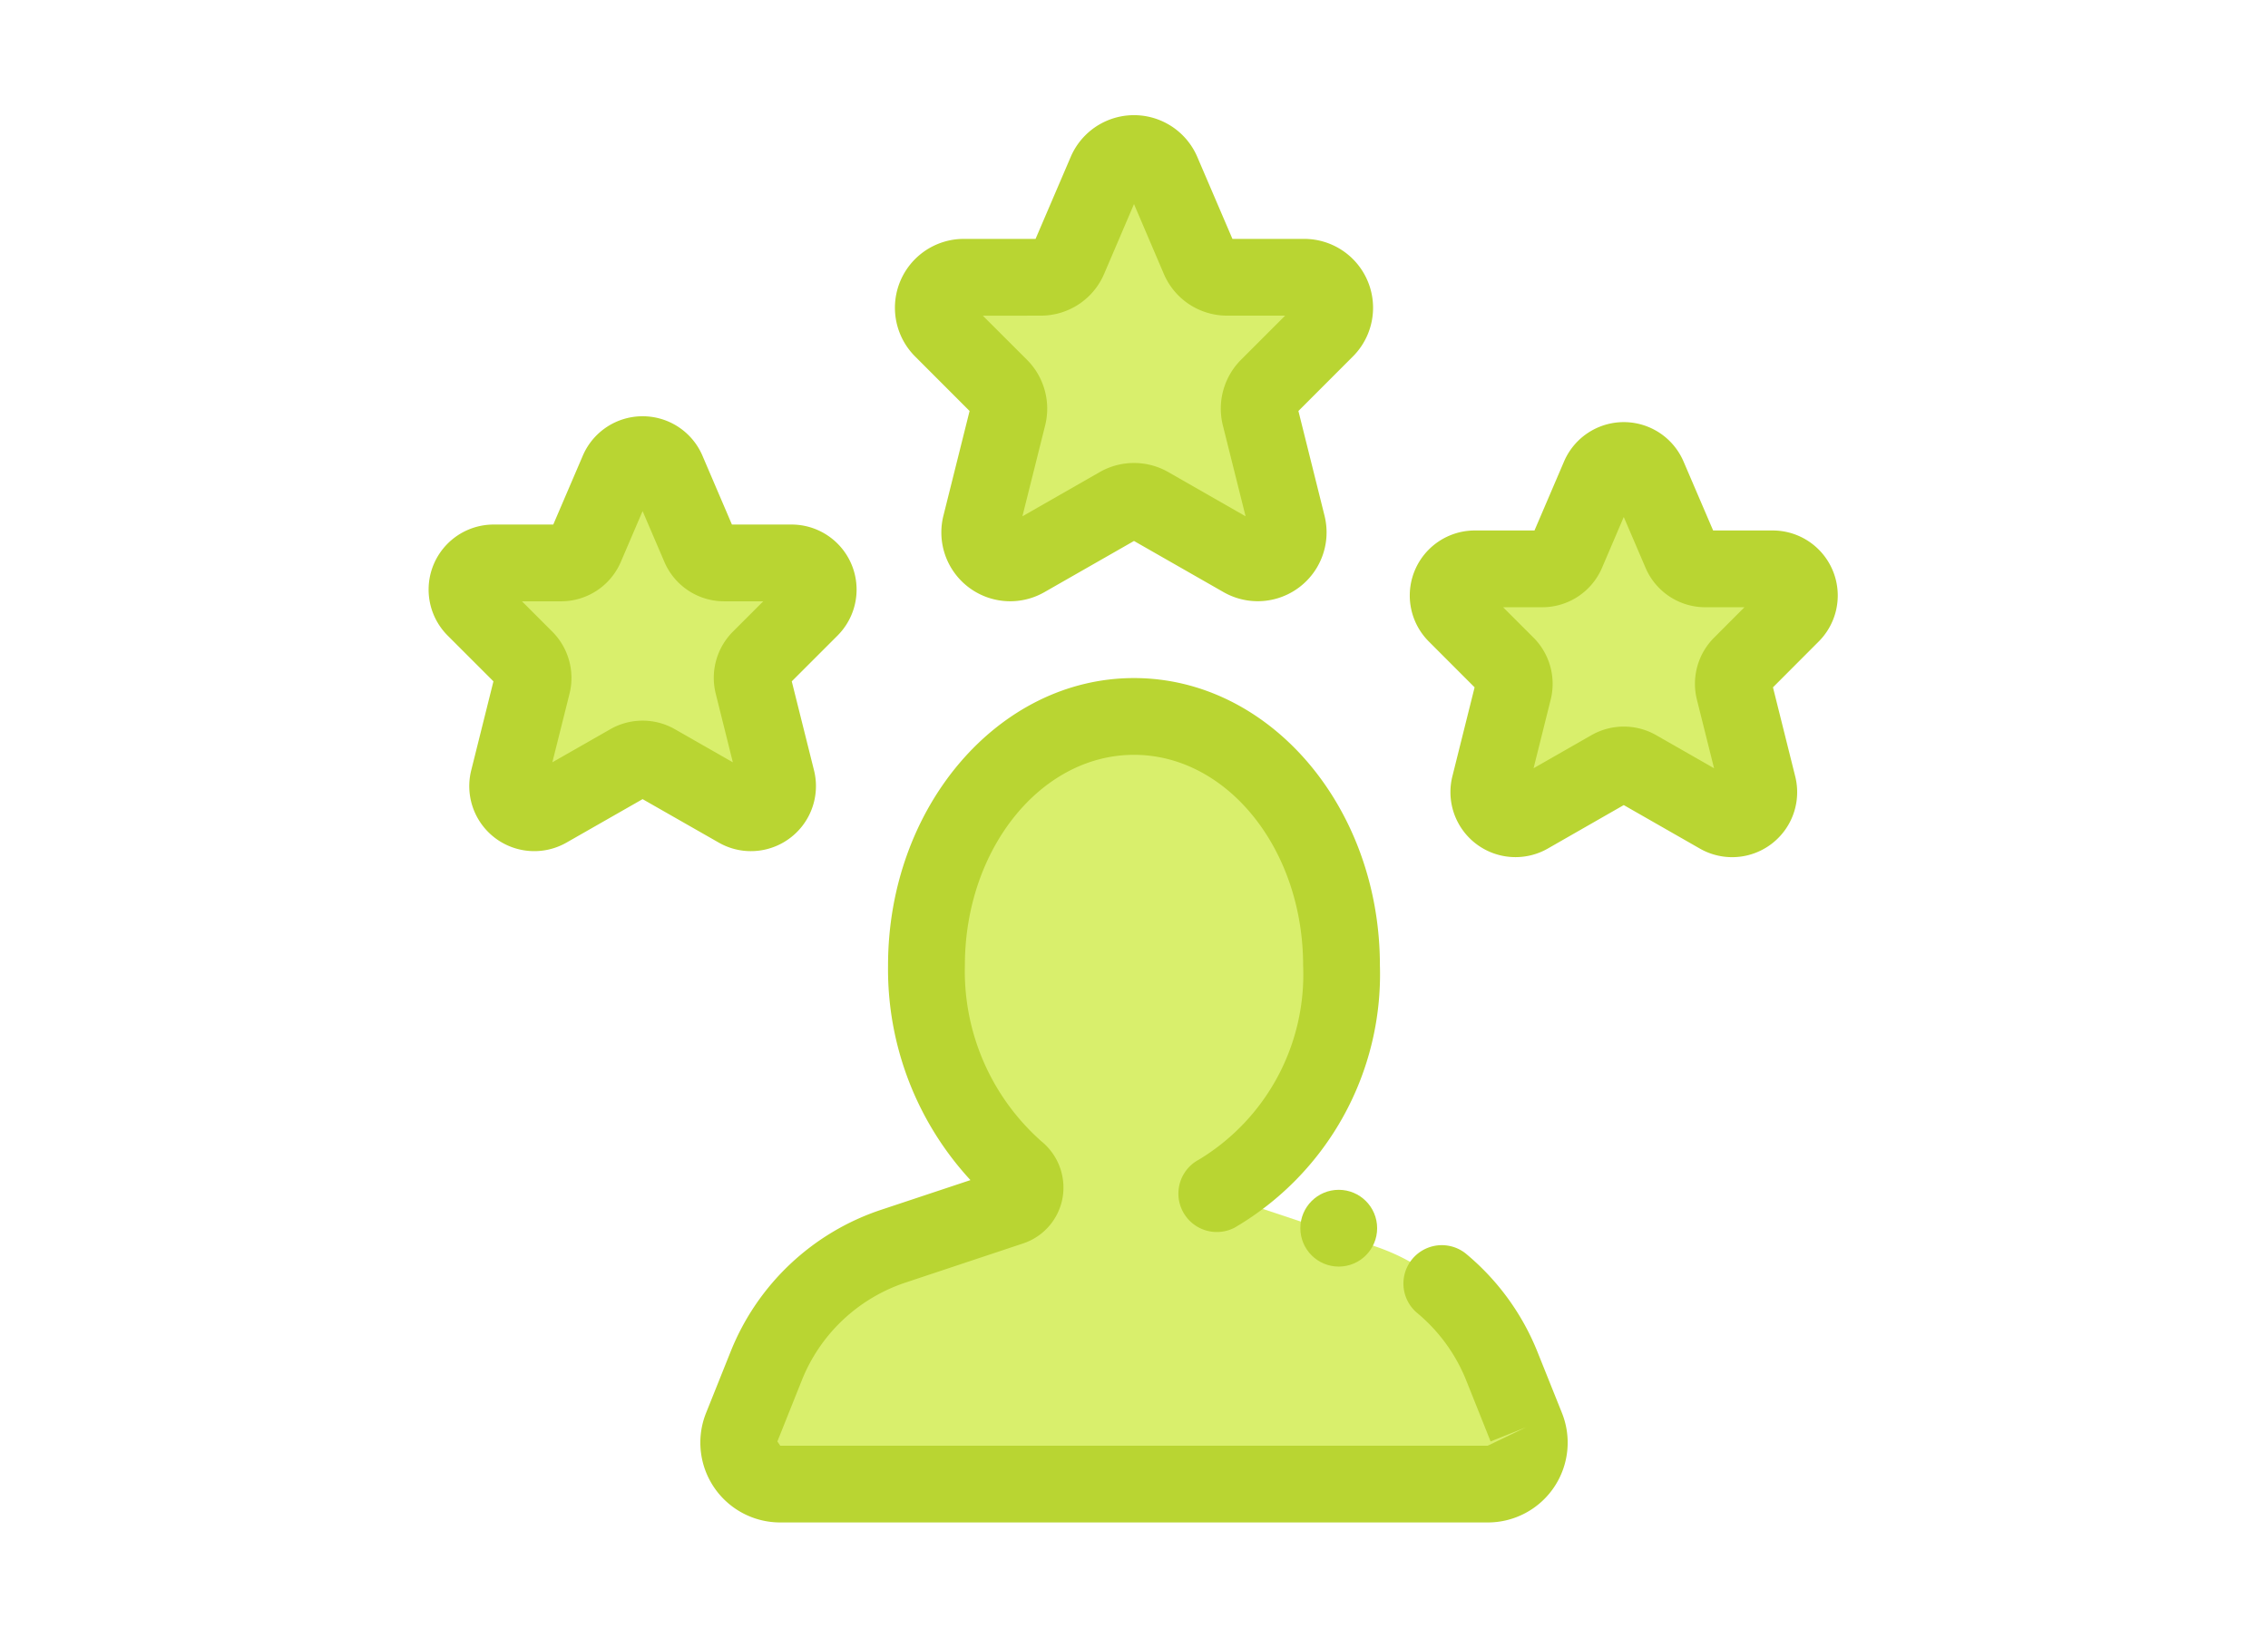
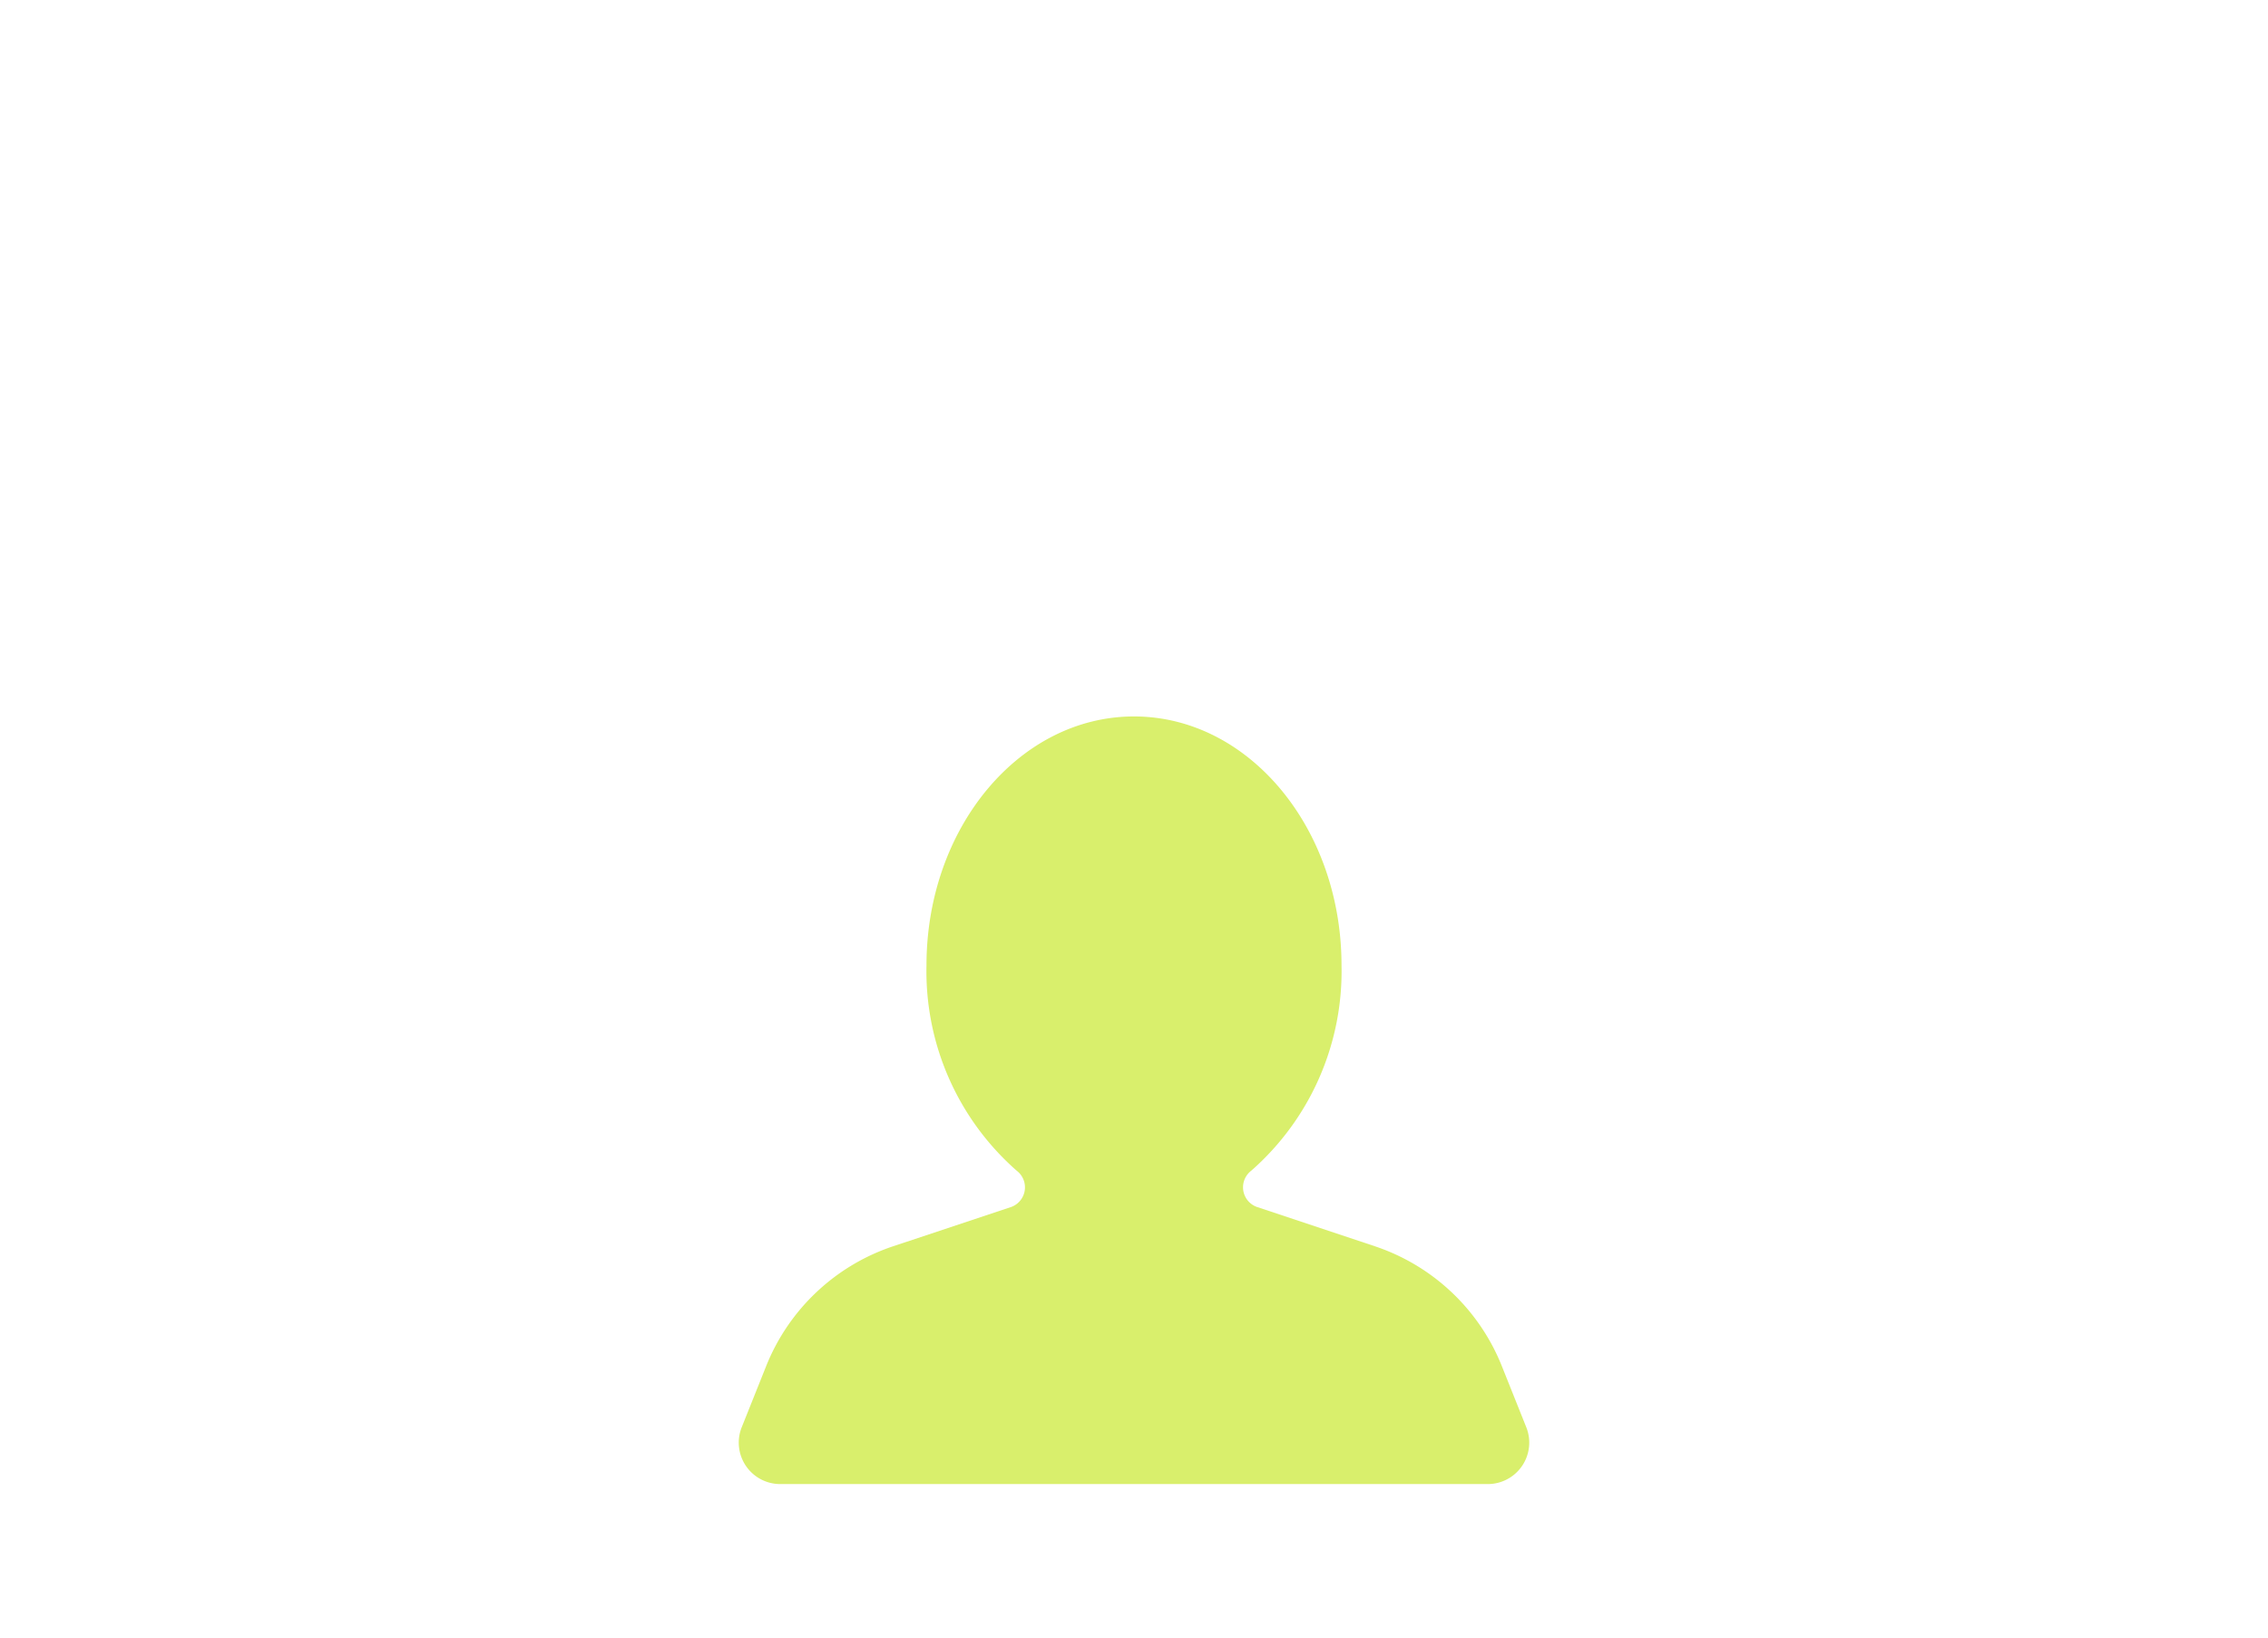
<svg xmlns="http://www.w3.org/2000/svg" version="1.1" width="72" height="52" x="0" y="0" viewBox="0 0 32 32" style="enable-background:new 0 0 512 512" xml:space="preserve" class="">
  <g>
    <g data-name="Layer 2">
      <path fill="#d9ef6c" d="m20.702 24.352-2.298-.766a.408.408 0 0 1-.113-.71 5.184 5.184 0 0 0 1.763-4.011C20.054 16.178 18.24 14 16 14s-4.054 2.178-4.054 4.865a5.184 5.184 0 0 0 1.763 4.012.408.408 0 0 1-.113.71l-2.298.765a4.054 4.054 0 0 0-2.483 2.34l-.478 1.196A.81.81 0 0 0 9.089 29H22.91a.81.81 0 0 0 .753-1.112l-.478-1.196a4.054 4.054 0 0 0-2.483-2.34z" opacity="1" data-original="#8dd1ff" class="" />
-       <path fill="#d9ef6c" d="m15.453 3.36-.727 1.698a.595.595 0 0 1-.547.36h-1.504a.596.596 0 0 0-.421 1.017l1.127 1.127a.596.596 0 0 1 .156.566l-.532 2.13a.595.595 0 0 0 .873.662l1.827-1.045a.595.595 0 0 1 .59 0l1.827 1.045a.595.595 0 0 0 .873-.662l-.532-2.13a.596.596 0 0 1 .156-.566l1.127-1.127a.596.596 0 0 0-.42-1.016H17.82a.595.595 0 0 1-.547-.361l-.727-1.697a.595.595 0 0 0-1.094 0zM25.09 9.2l-.636 1.484a.52.52 0 0 1-.479.316H22.66a.521.521 0 0 0-.368.89l.986.986a.521.521 0 0 1 .137.495l-.466 1.864a.52.52 0 0 0 .764.578l1.598-.913a.52.52 0 0 1 .517 0l1.599.913a.52.52 0 0 0 .763-.578l-.465-1.864a.521.521 0 0 1 .137-.495l.985-.986a.521.521 0 0 0-.368-.89h-1.316a.52.52 0 0 1-.479-.316L26.047 9.2a.52.52 0 0 0-.957 0zM5.921 9.2l-.636 1.484a.52.52 0 0 1-.479.316H3.491a.521.521 0 0 0-.369.89l.986.986a.521.521 0 0 1 .137.495l-.466 1.864a.52.52 0 0 0 .764.578l1.599-.913a.52.52 0 0 1 .516 0l1.6.913a.52.52 0 0 0 .763-.578l-.466-1.864a.521.521 0 0 1 .137-.495l.986-.986a.521.521 0 0 0-.369-.89H7.994a.52.52 0 0 1-.48-.316L6.88 9.2a.52.52 0 0 0-.958 0z" opacity="1" data-original="#3e96ed" class="" />
      <g fill="#004fac">
-         <path d="M13.582 11.749a1.345 1.345 0 0 1-1.305-1.673l.511-2.045-1.064-1.065a1.346 1.346 0 0 1 .95-2.298h1.403l.687-1.603a1.345 1.345 0 0 1 2.472 0l.687 1.603h1.402a1.346 1.346 0 0 1 .952 2.297l-1.065 1.066.51 2.046a1.345 1.345 0 0 1-1.972 1.494l-1.75-1-1.75 1a1.345 1.345 0 0 1-.668.178zm-.535-5.58.864.863a1.352 1.352 0 0 1 .354 1.278l-.445 1.779 1.512-.865a1.35 1.35 0 0 1 1.336 0l1.512.865-.445-1.78a1.352 1.352 0 0 1 .354-1.277l.864-.864H17.82a1.343 1.343 0 0 1-1.237-.815L16 3.988l-.584 1.365a1.344 1.344 0 0 1-1.237.815zM23.453 16.749a1.271 1.271 0 0 1-1.233-1.58l.434-1.738-.894-.895a1.271 1.271 0 0 1 .9-2.17h1.164l.576-1.345a1.27 1.27 0 0 1 2.337 0l.577 1.345h1.164a1.271 1.271 0 0 1 .898 2.17l-.893.895.434 1.738a1.27 1.27 0 0 1-1.864 1.412l-1.485-.849-1.485.85a1.27 1.27 0 0 1-.63.167zm-.242-4.883.596.596a1.277 1.277 0 0 1 .334 1.207l-.335 1.343 1.132-.647a1.276 1.276 0 0 1 1.262 0l1.132.647-.336-1.344a1.275 1.275 0 0 1 .335-1.206l.595-.596h-.764a1.269 1.269 0 0 1-1.168-.77l-.426-.994-.425.994a1.27 1.27 0 0 1-1.168.77zM8.516 16.632a1.263 1.263 0 0 1-.63-.168L6.4 15.616l-1.485.848a1.27 1.27 0 0 1-1.863-1.411l.434-1.739-.894-.894a1.271 1.271 0 0 1 .899-2.17h1.164l.577-1.346a1.27 1.27 0 0 1 1.167-.77 1.27 1.27 0 0 1 1.17.77l.576 1.346H9.31a1.271 1.271 0 0 1 .898 2.17l-.894.894.435 1.74a1.271 1.271 0 0 1-1.233 1.578zM6.4 14.082a1.268 1.268 0 0 1 .63.167l1.133.647-.335-1.344a1.278 1.278 0 0 1 .333-1.206l.596-.596h-.763a1.269 1.269 0 0 1-1.169-.771L6.4 9.987l-.425.992a1.27 1.27 0 0 1-1.168.771h-.764l.595.595a1.28 1.28 0 0 1 .335 1.208l-.336 1.343 1.133-.647a1.27 1.27 0 0 1 .63-.167zM22.91 29.75H9.09a1.56 1.56 0 0 1-1.45-2.14l.479-1.196a4.793 4.793 0 0 1 2.942-2.774l1.744-.58a6.075 6.075 0 0 1-1.61-4.195c0-3.096 2.156-5.615 4.805-5.615s4.804 2.519 4.804 5.615a5.734 5.734 0 0 1-2.838 5.124.75.75 0 1 1-.696-1.33 4.227 4.227 0 0 0 2.034-3.794c0-2.27-1.482-4.115-3.304-4.115s-3.304 1.846-3.304 4.115a4.441 4.441 0 0 0 1.496 3.438 1.165 1.165 0 0 1 .411 1.112 1.152 1.152 0 0 1-.77.883l-2.298.765a3.3 3.3 0 0 0-2.024 1.908l-.478 1.196.056.083h13.822l.753-.362-.697.279-.478-1.196a3.315 3.315 0 0 0-.966-1.322.75.75 0 0 1 .954-1.157 4.818 4.818 0 0 1 1.404 1.922l.479 1.195a1.56 1.56 0 0 1-1.45 2.141z" fill="#b9d532" opacity="1" data-original="#004fac" class="" />
-         <circle cx="20" cy="24" r=".75" fill="#b9d532" opacity="1" data-original="#004fac" class="" />
-       </g>
+         </g>
    </g>
  </g>
</svg>